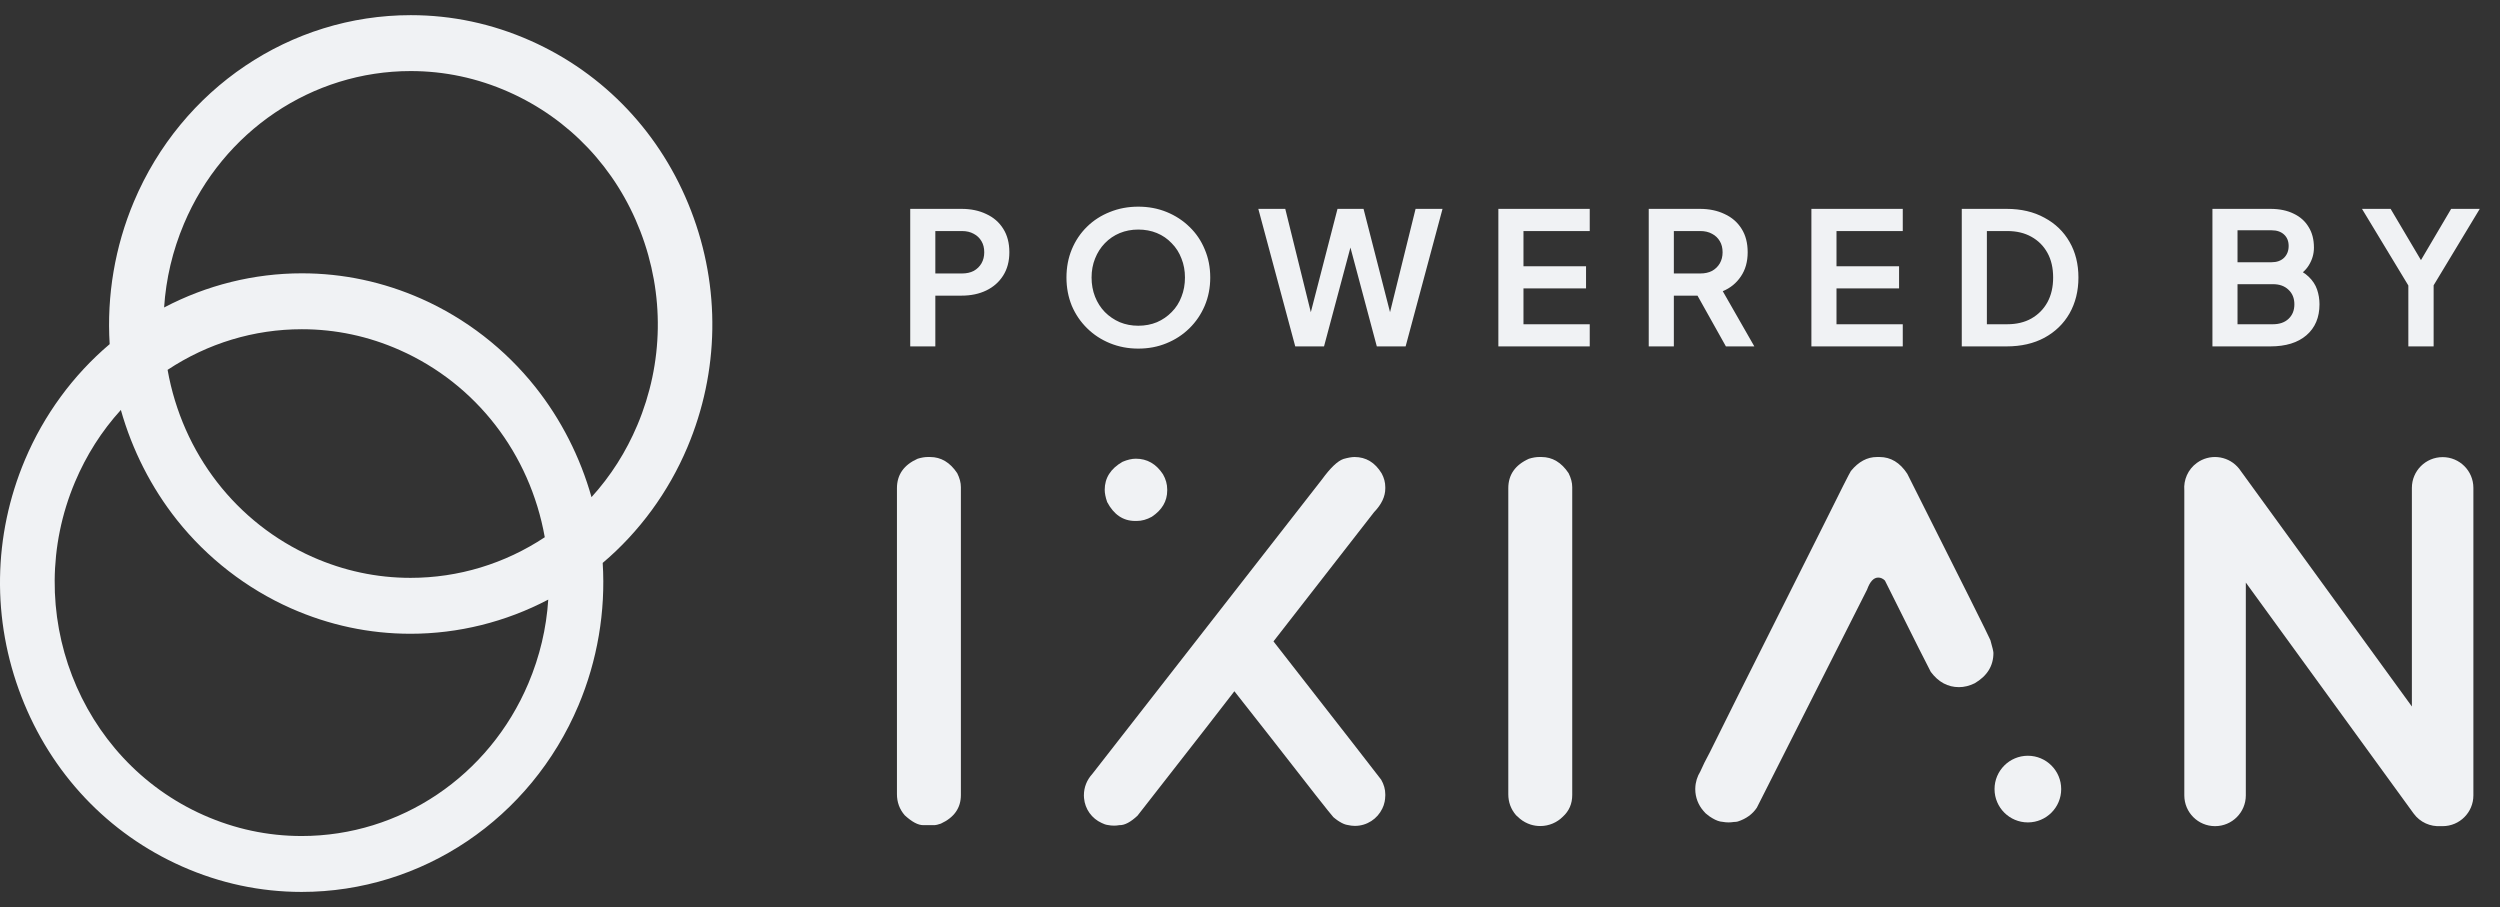
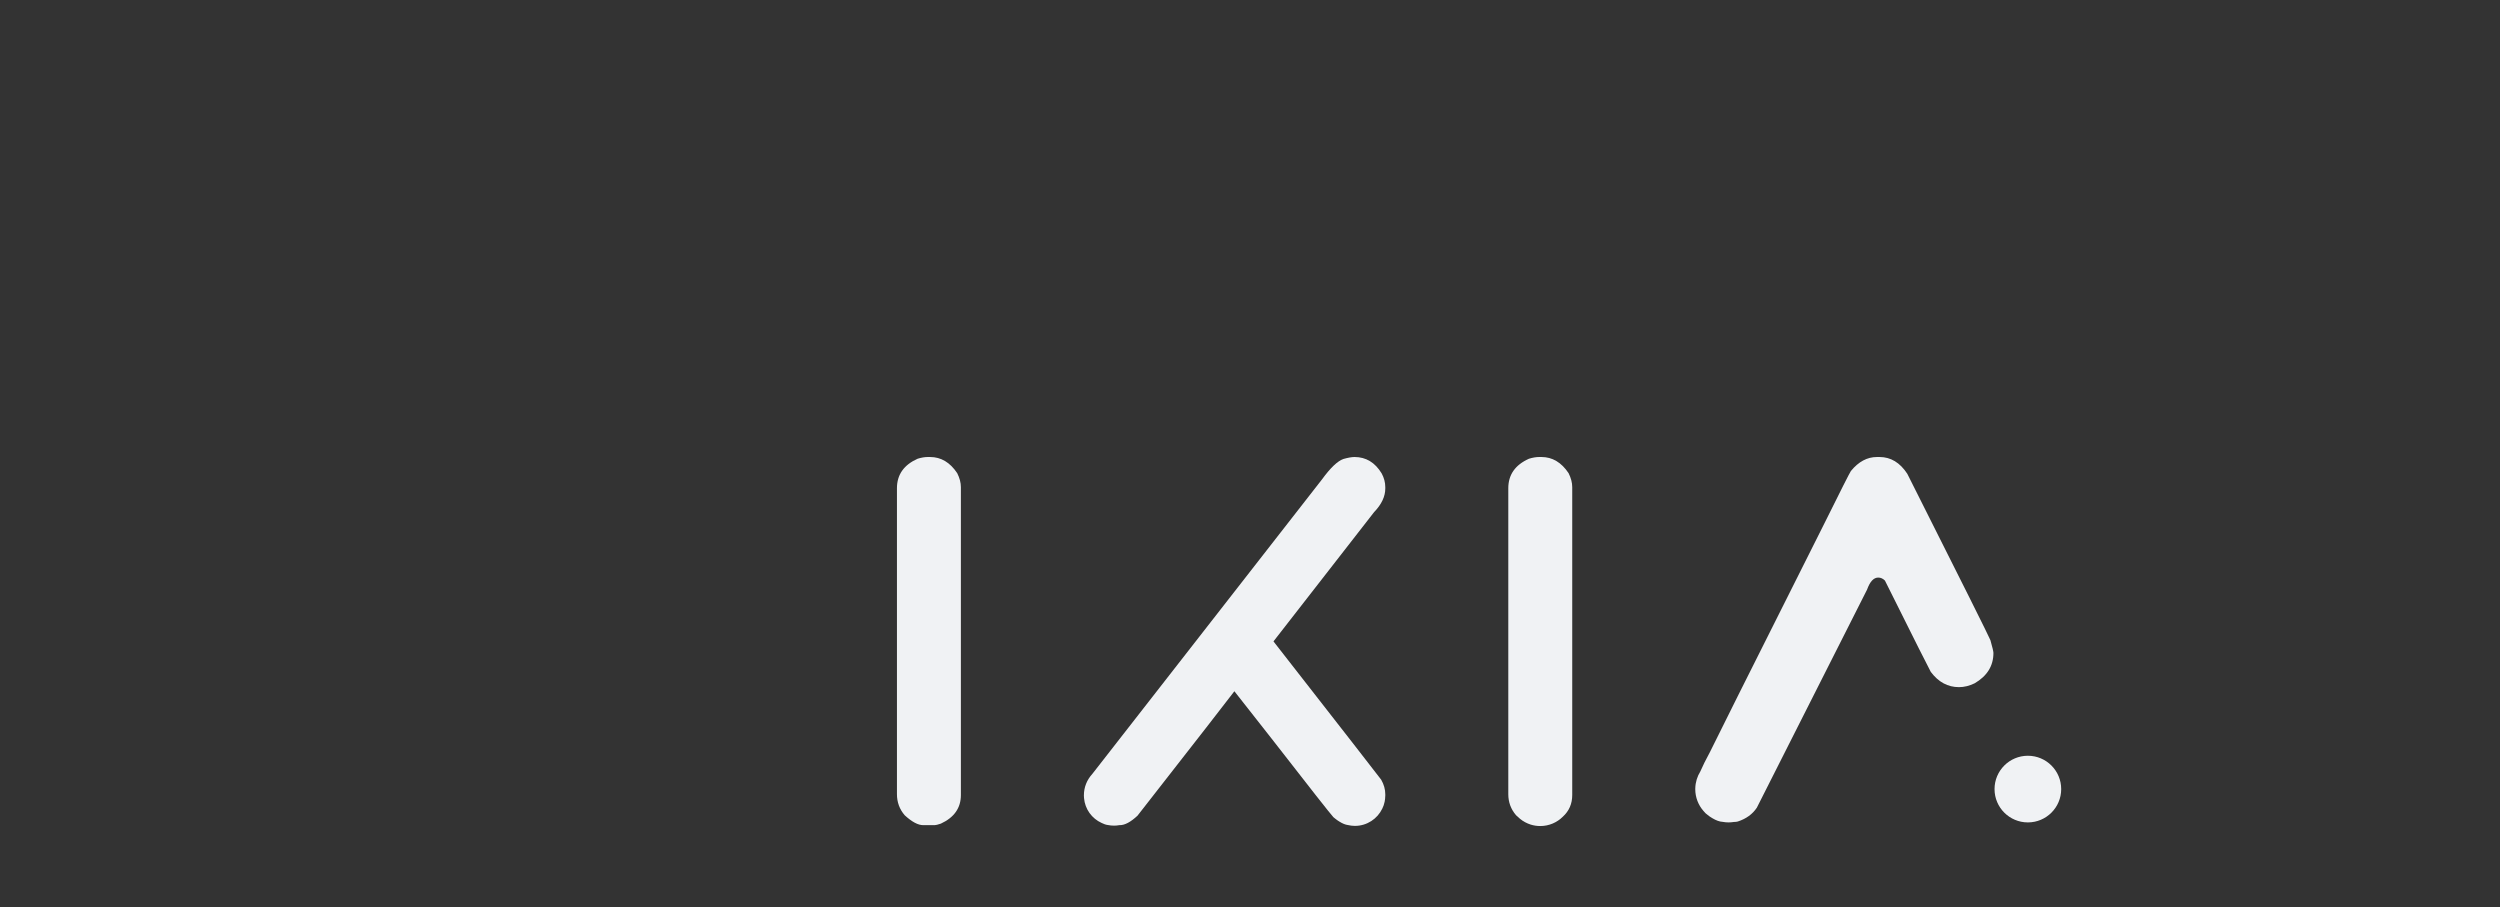
<svg xmlns="http://www.w3.org/2000/svg" width="113" height="41" viewBox="0 0 113 41" fill="none">
  <rect x="0" y="0" width="113" height="41" fill="#333333" stroke="none" />
-   <path d="M13.631 40.315C11.767 40.314 9.948 39.926 8.224 39.161C4.883 37.679 2.305 34.951 0.965 31.479C-0.376 28.008 -0.318 24.209 1.128 20.783C1.984 18.756 3.305 16.953 4.957 15.555C4.82 13.364 5.197 11.142 6.052 9.115C8.213 3.994 13.126 0.685 18.568 0.685C20.431 0.685 22.25 1.073 23.974 1.838C27.316 3.321 29.894 6.049 31.234 9.521C32.574 12.992 32.516 16.791 31.07 20.217C30.215 22.244 28.894 24.047 27.242 25.444C27.379 27.636 27.002 29.858 26.146 31.885C23.985 37.006 19.073 40.315 13.631 40.315H13.631ZM5.463 18.529C4.597 19.482 3.901 20.575 3.39 21.787C0.944 27.581 3.552 34.335 9.203 36.843C10.616 37.47 12.106 37.788 13.632 37.788C18.09 37.788 22.115 35.077 23.885 30.882C24.397 29.67 24.697 28.402 24.781 27.102C22.854 28.114 20.717 28.646 18.553 28.646C16.69 28.646 14.872 28.258 13.148 27.494C11.148 26.606 9.368 25.227 8 23.506C6.842 22.048 5.974 20.341 5.463 18.529ZM7.575 16.717C8.248 20.497 10.68 23.645 14.127 25.175C15.539 25.801 17.029 26.119 18.555 26.119C20.716 26.119 22.808 25.485 24.624 24.283C23.951 20.503 21.519 17.355 18.072 15.825C16.66 15.198 15.17 14.881 13.644 14.881C11.483 14.881 9.391 15.515 7.575 16.717ZM13.645 12.354C15.508 12.354 17.327 12.742 19.051 13.506C21.051 14.394 22.831 15.773 24.198 17.494C25.357 18.952 26.225 20.659 26.736 22.471C27.602 21.518 28.298 20.425 28.809 19.213C29.994 16.406 30.041 13.294 28.943 10.451C27.846 7.607 25.733 5.372 22.996 4.157C21.583 3.53 20.093 3.212 18.567 3.212C14.109 3.212 10.084 5.923 8.314 10.118C7.802 11.33 7.502 12.598 7.418 13.898C9.344 12.886 11.482 12.354 13.645 12.354Z" fill="#F0F2F4" />
-   <path d="M41.142 15.657V9.441H43.462C43.885 9.441 44.257 9.519 44.58 9.675C44.908 9.825 45.164 10.048 45.347 10.342C45.531 10.632 45.623 10.985 45.623 11.402C45.623 11.814 45.528 12.167 45.339 12.462C45.155 12.751 44.902 12.973 44.58 13.129C44.257 13.285 43.885 13.363 43.462 13.363H42.277V15.657H41.142ZM42.277 12.361H43.478C43.684 12.361 43.862 12.323 44.012 12.245C44.163 12.161 44.279 12.047 44.363 11.903C44.446 11.758 44.488 11.591 44.488 11.402C44.488 11.207 44.446 11.04 44.363 10.902C44.279 10.757 44.163 10.646 44.012 10.568C43.862 10.484 43.684 10.443 43.478 10.443H42.277V12.361ZM51.45 15.757C50.994 15.757 50.568 15.676 50.173 15.515C49.778 15.354 49.434 15.129 49.139 14.839C48.844 14.55 48.613 14.211 48.446 13.822C48.285 13.427 48.204 13.001 48.204 12.545C48.204 12.083 48.285 11.658 48.446 11.269C48.608 10.879 48.836 10.54 49.13 10.251C49.425 9.961 49.77 9.739 50.165 9.583C50.56 9.422 50.988 9.341 51.45 9.341C51.911 9.341 52.34 9.422 52.734 9.583C53.129 9.745 53.474 9.97 53.769 10.259C54.064 10.543 54.292 10.879 54.453 11.269C54.62 11.658 54.703 12.083 54.703 12.545C54.703 13.001 54.62 13.427 54.453 13.822C54.286 14.211 54.056 14.55 53.761 14.839C53.466 15.129 53.121 15.354 52.726 15.515C52.337 15.676 51.911 15.757 51.45 15.757ZM51.45 14.723C51.756 14.723 52.036 14.67 52.292 14.564C52.548 14.453 52.771 14.3 52.96 14.105C53.154 13.911 53.302 13.68 53.402 13.413C53.508 13.146 53.56 12.857 53.56 12.545C53.56 12.234 53.508 11.947 53.402 11.686C53.302 11.419 53.154 11.188 52.96 10.993C52.771 10.793 52.548 10.64 52.292 10.534C52.036 10.429 51.756 10.376 51.45 10.376C51.149 10.376 50.871 10.429 50.615 10.534C50.359 10.64 50.134 10.793 49.94 10.993C49.751 11.188 49.603 11.419 49.497 11.686C49.392 11.947 49.339 12.234 49.339 12.545C49.339 12.857 49.392 13.146 49.497 13.413C49.603 13.68 49.751 13.911 49.94 14.105C50.134 14.3 50.359 14.453 50.615 14.564C50.871 14.67 51.149 14.723 51.45 14.723ZM58.545 15.657L56.876 9.441H58.094L59.404 14.739H59.087L60.455 9.441H61.632L62.991 14.739H62.674L63.984 9.441H65.202L63.534 15.657H62.232L60.856 10.501H61.223L59.846 15.657H58.545ZM67.726 15.657V9.441H71.856V10.443H68.861V12.036H71.689V13.037H68.861V14.656H71.856V15.657H67.726ZM74.523 15.657V9.441H76.835C77.257 9.441 77.63 9.519 77.953 9.675C78.281 9.825 78.537 10.048 78.72 10.342C78.904 10.632 78.995 10.985 78.995 11.402C78.995 11.83 78.892 12.195 78.687 12.495C78.487 12.795 78.214 13.018 77.869 13.162L79.296 15.657H78.011L76.484 12.929L77.218 13.363H75.658V15.657H74.523ZM75.658 12.361H76.851C77.057 12.361 77.235 12.323 77.385 12.245C77.535 12.161 77.652 12.047 77.736 11.903C77.819 11.758 77.861 11.591 77.861 11.402C77.861 11.207 77.819 11.04 77.736 10.902C77.652 10.757 77.535 10.646 77.385 10.568C77.235 10.484 77.057 10.443 76.851 10.443H75.658V12.361ZM81.875 15.657V9.441H86.005V10.443H83.01V12.036H85.838V13.037H83.01V14.656H86.005V15.657H81.875ZM88.672 15.657V9.441H90.699C91.356 9.441 91.926 9.575 92.41 9.842C92.899 10.103 93.277 10.468 93.544 10.935C93.811 11.396 93.945 11.933 93.945 12.545C93.945 13.151 93.811 13.691 93.544 14.164C93.277 14.631 92.899 14.998 92.41 15.265C91.926 15.526 91.356 15.657 90.699 15.657H88.672ZM89.807 14.656H90.724C91.147 14.656 91.511 14.57 91.817 14.397C92.129 14.219 92.371 13.975 92.543 13.663C92.716 13.346 92.802 12.973 92.802 12.545C92.802 12.111 92.716 11.739 92.543 11.427C92.371 11.116 92.129 10.874 91.817 10.701C91.511 10.529 91.147 10.443 90.724 10.443H89.807V14.656ZM100.002 15.657V9.441H102.621C103.033 9.441 103.383 9.514 103.673 9.658C103.967 9.797 104.193 9.998 104.348 10.259C104.51 10.515 104.59 10.826 104.59 11.194C104.59 11.477 104.512 11.744 104.357 11.994C104.206 12.239 103.965 12.442 103.631 12.603V12.078C103.937 12.195 104.179 12.339 104.357 12.512C104.535 12.684 104.66 12.876 104.732 13.087C104.804 13.299 104.841 13.521 104.841 13.755C104.841 14.35 104.643 14.817 104.248 15.156C103.859 15.49 103.317 15.657 102.621 15.657H100.002ZM101.136 14.656H102.738C103.033 14.656 103.266 14.575 103.439 14.414C103.617 14.247 103.706 14.027 103.706 13.755C103.706 13.482 103.617 13.262 103.439 13.096C103.266 12.929 103.033 12.845 102.738 12.845H101.136V14.656ZM101.136 11.853H102.68C102.913 11.853 103.1 11.786 103.239 11.652C103.378 11.513 103.447 11.335 103.447 11.118C103.447 10.902 103.378 10.729 103.239 10.601C103.1 10.473 102.913 10.409 102.68 10.409H101.136V11.853ZM108.857 15.657V12.904L106.762 9.441H108.056L109.657 12.145H109.199L110.792 9.441H112.085L110 12.896V15.657H108.857Z" fill="#F0F2F4" />
  <path d="M41.933 20.657H42.04C42.533 20.657 42.942 20.9 43.266 21.387C43.377 21.608 43.432 21.818 43.432 22.019V35.934C43.432 36.518 43.13 36.95 42.527 37.228C42.391 37.274 42.297 37.297 42.245 37.297H41.729C41.495 37.297 41.216 37.148 40.892 36.849C40.658 36.577 40.542 36.259 40.542 35.895V22.068C40.542 21.458 40.853 21.014 41.476 20.735C41.645 20.683 41.797 20.657 41.933 20.657Z" fill="#F0F2F4" />
-   <path d="M51.31 23.547H51.381C51.608 23.547 51.836 23.484 52.064 23.357C52.526 23.048 52.758 22.653 52.758 22.171V22.12C52.758 21.886 52.694 21.658 52.567 21.437C52.258 20.968 51.85 20.733 51.34 20.733C51.16 20.733 50.959 20.78 50.737 20.874C50.201 21.182 49.933 21.604 49.933 22.14C49.933 22.294 49.97 22.479 50.044 22.693C50.345 23.263 50.767 23.547 51.31 23.547Z" fill="#F0F2F4" />
  <path d="M62.109 23.148C62.447 22.798 62.615 22.441 62.615 22.078V22.019C62.615 21.805 62.56 21.598 62.45 21.396C62.151 20.904 61.742 20.657 61.224 20.657C61.1 20.657 60.935 20.686 60.727 20.744C60.461 20.835 60.137 21.143 59.754 21.669C56.42 25.944 52.962 30.378 49.381 34.971C49.122 35.257 48.992 35.584 48.992 35.954C48.992 35.954 48.992 35.955 48.992 35.956C48.992 35.956 48.992 35.957 48.992 35.958C48.992 35.965 48.993 35.973 48.993 35.98C48.994 36.011 48.995 36.042 48.998 36.072C49.04 36.575 49.355 37 49.795 37.198C49.893 37.249 49.987 37.28 50.077 37.291C50.166 37.309 50.259 37.319 50.354 37.319C50.436 37.319 50.516 37.311 50.594 37.297H50.617C50.844 37.297 51.11 37.154 51.415 36.869C54.107 33.424 55.567 31.549 55.794 31.244L57.438 33.336C59.203 35.607 60.147 36.807 60.27 36.937C60.3 36.962 60.329 36.985 60.358 37.008C60.416 37.056 60.479 37.099 60.544 37.138C60.685 37.226 60.812 37.278 60.926 37.292C61.027 37.316 61.133 37.33 61.242 37.33C61.789 37.33 62.26 37.009 62.481 36.546C62.529 36.451 62.563 36.35 62.584 36.244C62.586 36.237 62.587 36.229 62.589 36.221C62.596 36.186 62.602 36.15 62.605 36.113C62.61 36.073 62.612 36.032 62.613 35.991C62.614 35.982 62.615 35.973 62.615 35.964V35.905C62.615 35.678 62.553 35.457 62.43 35.243C62.307 35.075 60.685 32.992 57.565 28.996V28.986L62.109 23.148Z" fill="#F0F2F4" />
  <path d="M69.62 37.337C70.019 37.337 70.38 37.175 70.642 36.913C70.922 36.657 71.065 36.332 71.065 35.934V22.019C71.065 21.818 71.01 21.607 70.9 21.387C70.576 20.9 70.167 20.657 69.674 20.657H69.567C69.43 20.657 69.278 20.683 69.109 20.735C68.487 21.014 68.175 21.458 68.175 22.068V35.896C68.175 36.259 68.292 36.577 68.526 36.849C68.55 36.872 68.573 36.891 68.597 36.912C68.729 37.045 68.887 37.152 69.062 37.225C69.105 37.244 69.146 37.259 69.186 37.271C69.323 37.314 69.469 37.337 69.62 37.337Z" fill="#F0F2F4" />
  <path d="M89.967 28.938C89.934 28.834 88.682 26.327 86.21 21.416C85.88 20.91 85.461 20.657 84.955 20.657H84.838C84.397 20.657 84.005 20.868 83.661 21.289C83.603 21.374 83.197 22.175 82.445 23.693C79.006 30.543 77.287 33.978 77.287 33.998C77.103 34.336 76.96 34.626 76.853 34.873C76.716 35.095 76.634 35.353 76.627 35.631C76.627 35.638 76.626 35.646 76.626 35.652C76.626 35.655 76.626 35.657 76.626 35.66C76.626 35.662 76.626 35.664 76.626 35.667C76.626 36.043 76.764 36.387 76.993 36.651C77.025 36.688 77.057 36.725 77.093 36.761C77.11 36.776 77.128 36.789 77.145 36.803C77.223 36.871 77.308 36.931 77.398 36.982C77.57 37.085 77.725 37.141 77.865 37.148C77.952 37.164 78.041 37.173 78.132 37.173C78.218 37.173 78.301 37.164 78.383 37.151H78.416C78.455 37.151 78.5 37.144 78.552 37.131C78.929 37.008 79.214 36.8 79.409 36.508L84.391 26.651C84.521 26.288 84.689 26.106 84.897 26.106C85.007 26.106 85.108 26.151 85.199 26.242C86.541 28.935 87.232 30.31 87.271 30.368C87.615 30.829 88.04 31.059 88.546 31.059C88.779 31.059 89.016 31.001 89.256 30.884C89.821 30.553 90.103 30.096 90.103 29.512C90.103 29.447 90.057 29.256 89.967 28.938Z" fill="#F0F2F4" />
  <path d="M91.66 37.173C92.492 37.173 93.166 36.499 93.166 35.667C93.166 34.835 92.492 34.16 91.66 34.16C90.828 34.16 90.153 34.835 90.153 35.667C90.153 36.499 90.828 37.173 91.66 37.173Z" fill="#F0F2F4" />
-   <path fill-rule="evenodd" clip-rule="evenodd" d="M98.731 22.165V35.952C98.731 36.72 99.353 37.342 100.121 37.342C100.889 37.342 101.511 36.72 101.511 35.952V26.332L109.095 36.77C109.388 37.173 109.858 37.373 110.321 37.34C110.35 37.341 110.378 37.342 110.407 37.342C111.175 37.342 111.797 36.72 111.797 35.952V22.052C111.797 21.284 111.175 20.662 110.407 20.662C109.639 20.662 109.017 21.284 109.017 22.052V31.933L101.279 21.283C101.233 21.213 101.18 21.147 101.122 21.087C100.648 20.59 99.869 20.509 99.299 20.923C98.891 21.219 98.692 21.696 98.731 22.165Z" fill="#F0F2F4" />
</svg>